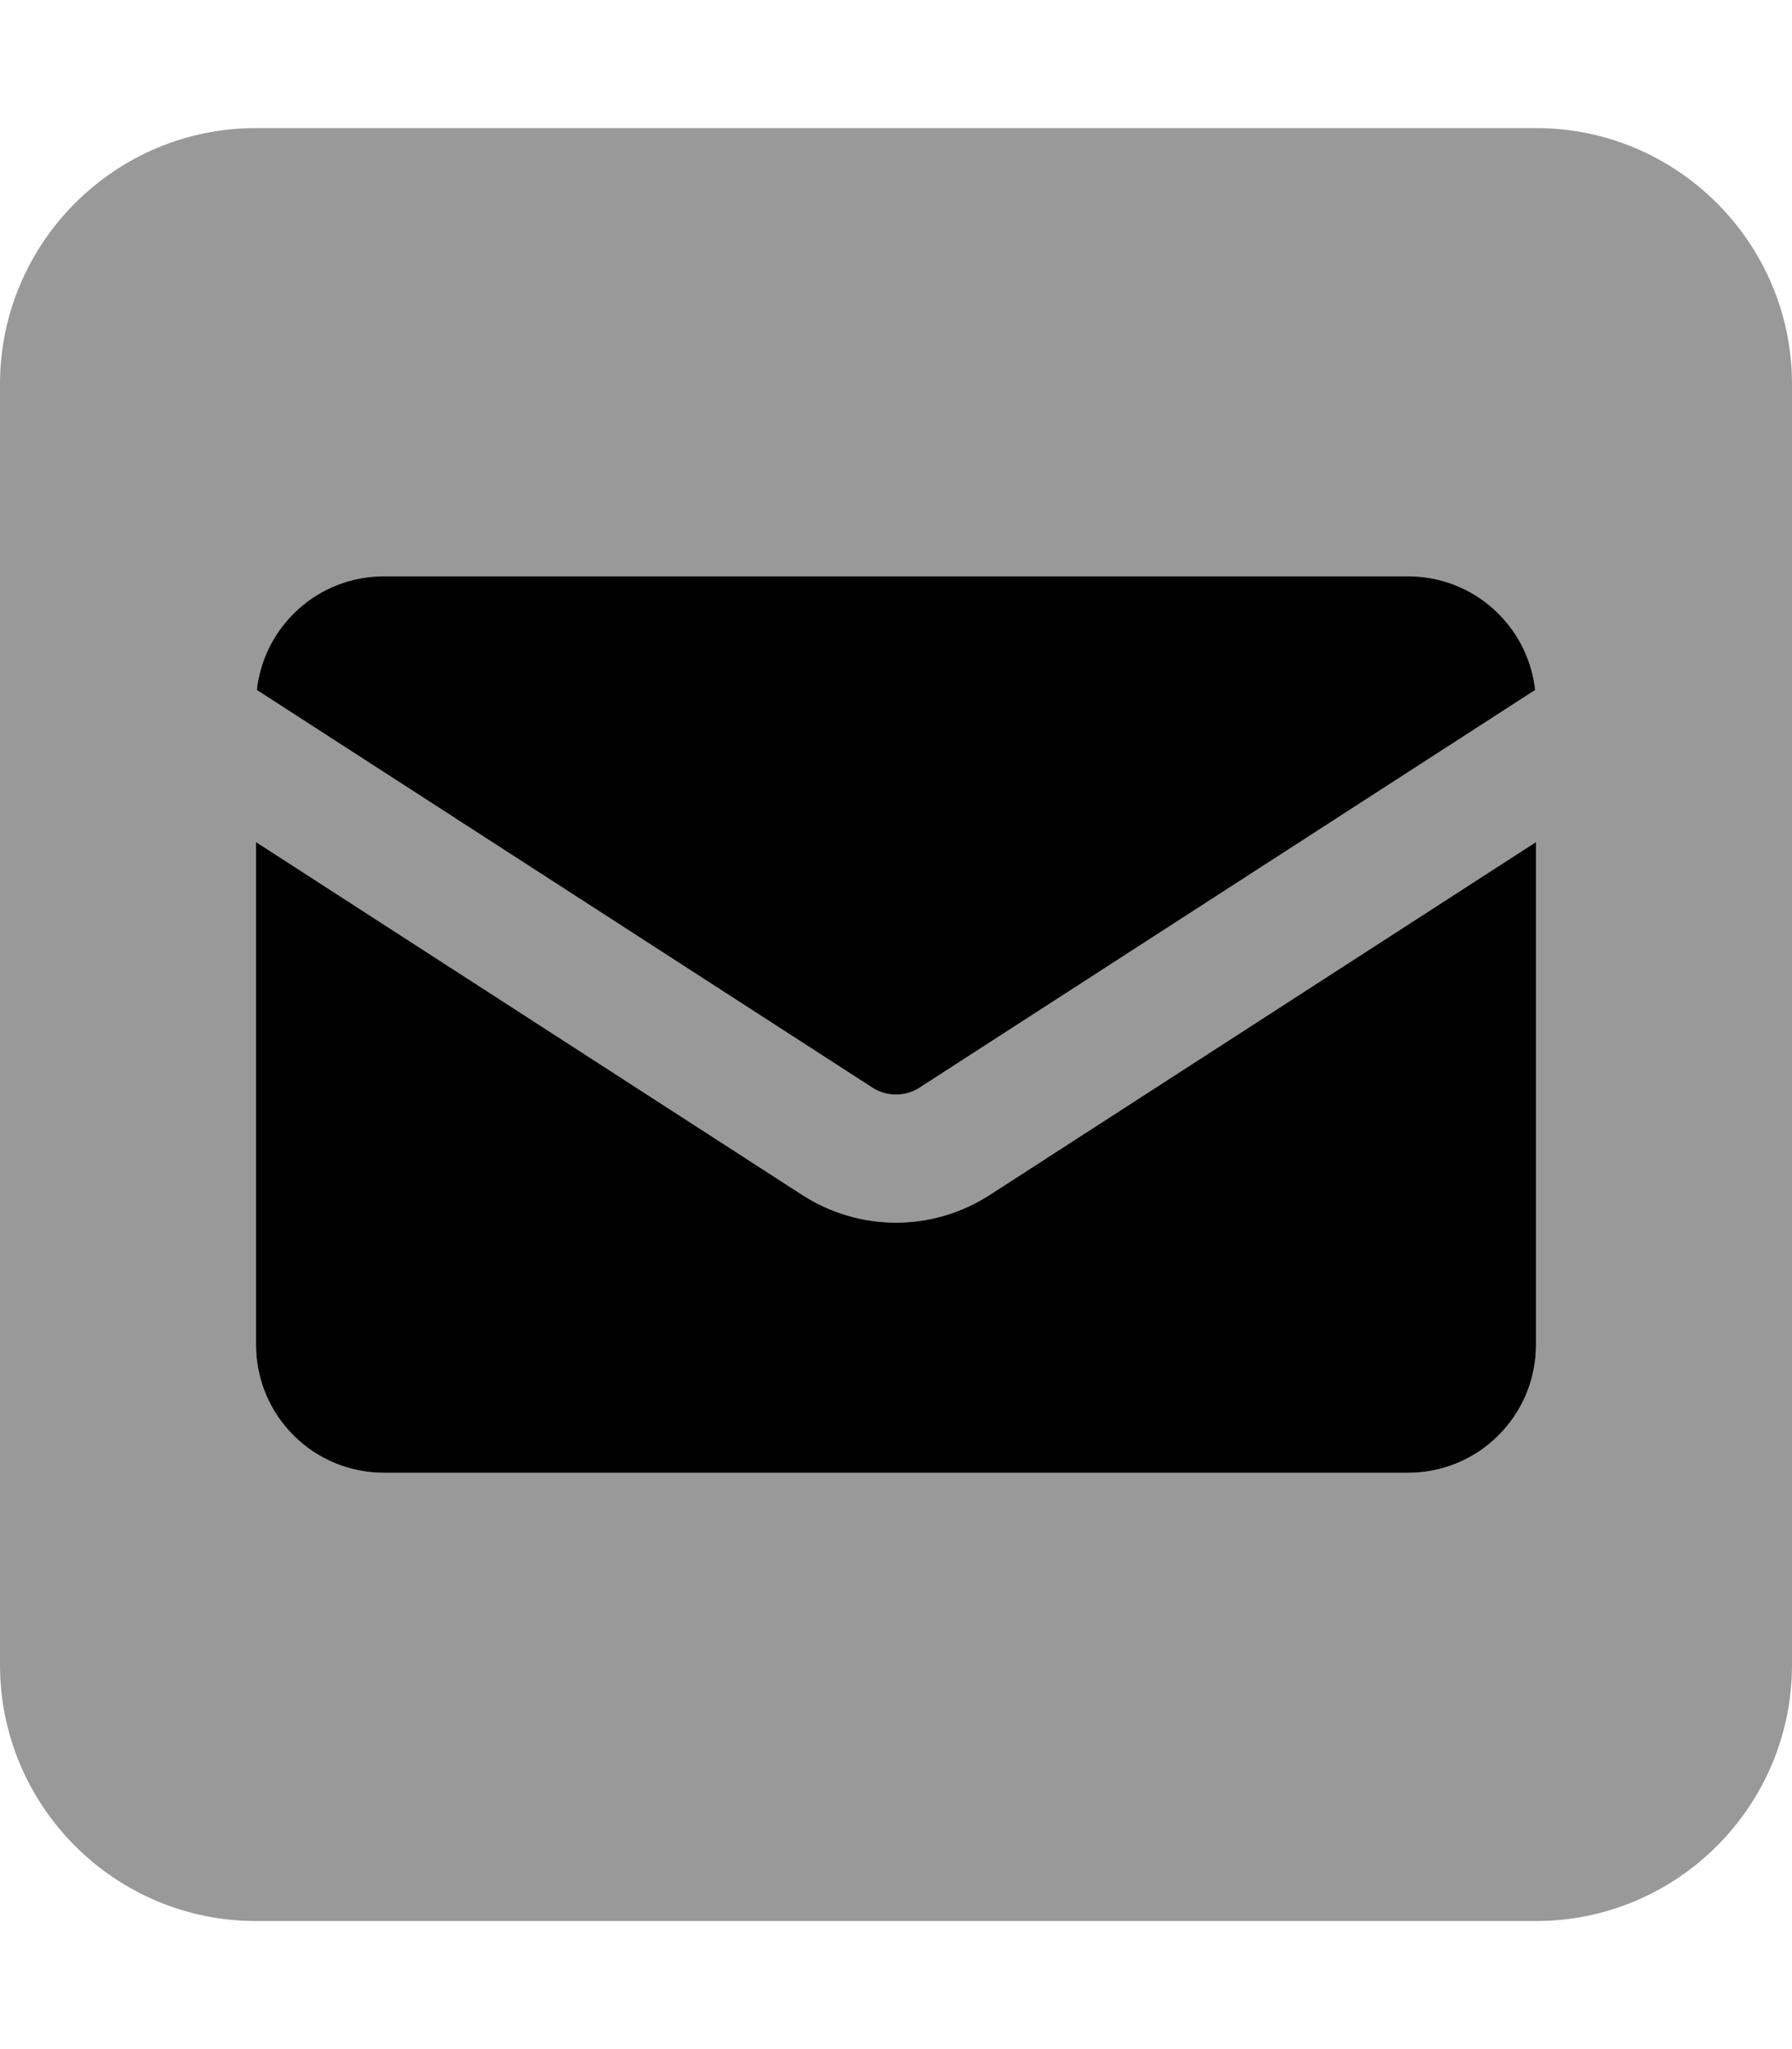
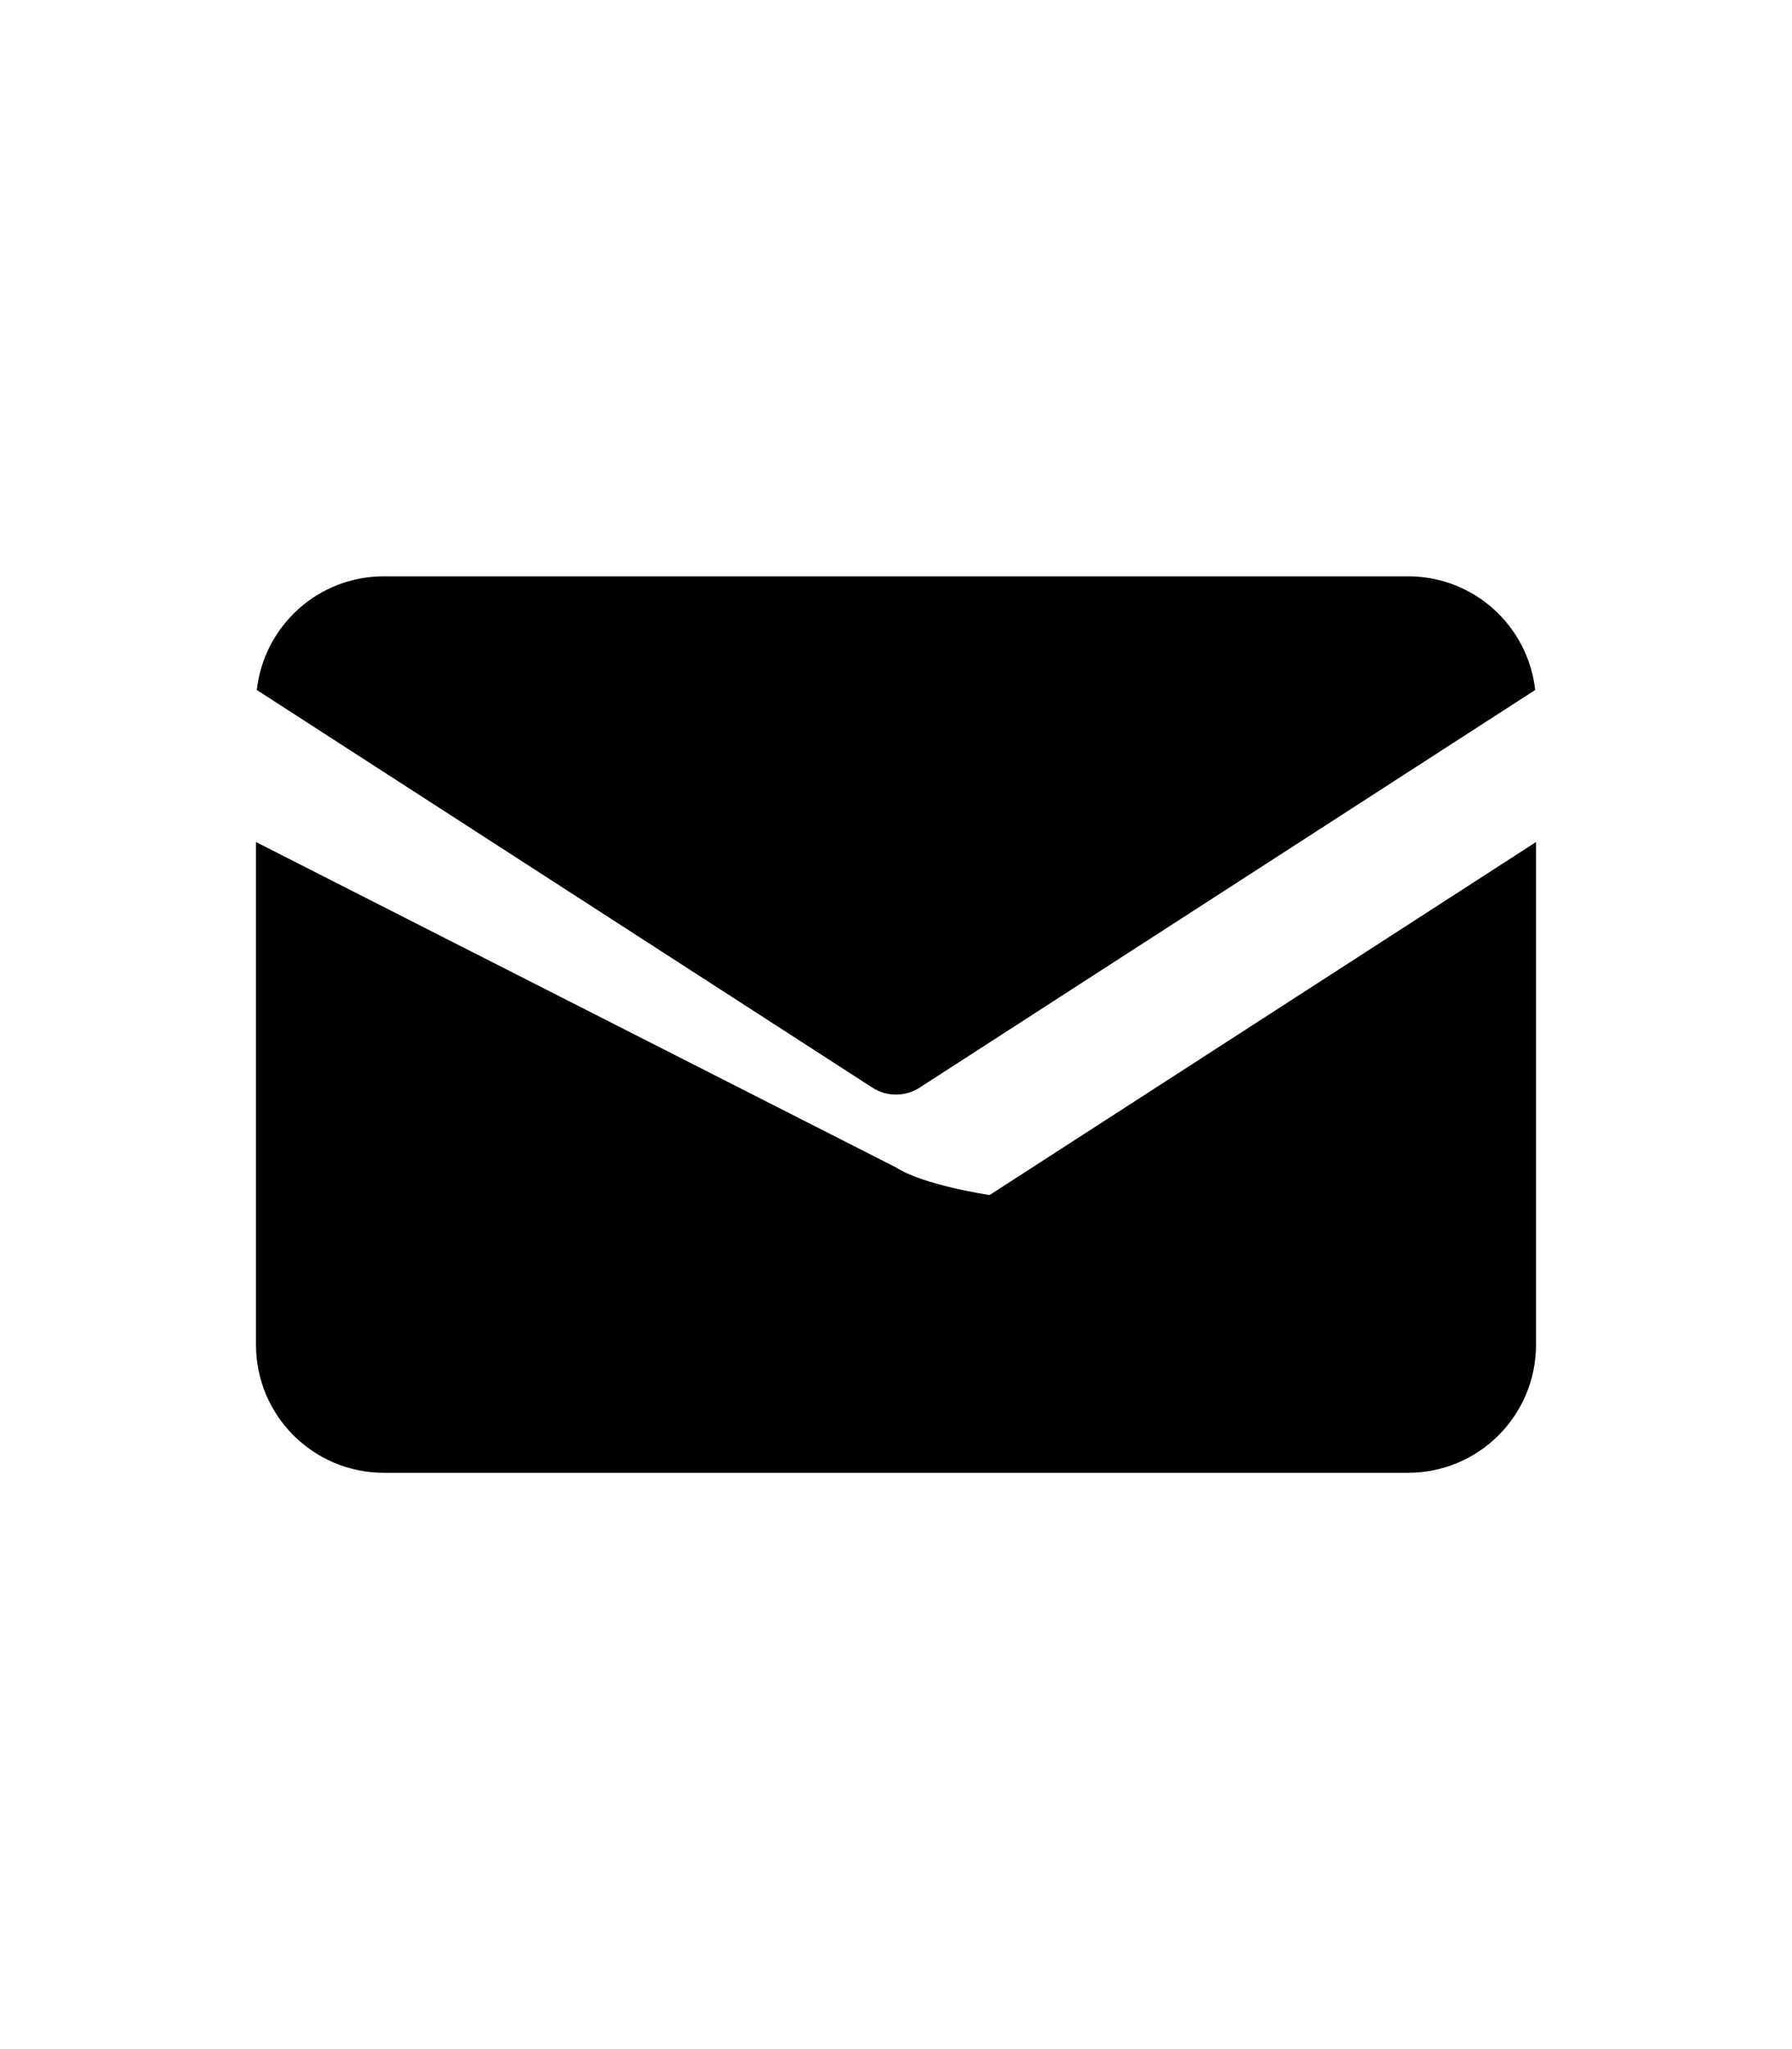
<svg xmlns="http://www.w3.org/2000/svg" viewBox="0 0 448 512">
  <defs>
    <style>.fa-secondary{opacity:.4}</style>
  </defs>
-   <path class="fa-secondary" d="M64 32C28.7 32 0 60.7 0 96V416c0 35.3 28.7 64 64 64H384c35.3 0 64-28.7 64-64V96c0-35.3-28.7-64-64-64H64zM218 271.7L64.2 172.4C66 156.4 79.5 144 96 144H352c16.5 0 30 12.4 31.8 28.4L230 271.7c-1.8 1.2-3.9 1.8-6 1.8s-4.2-.6-6-1.8zm29.4 26.9L384 210.4V336c0 17.7-14.3 32-32 32H96c-17.7 0-32-14.3-32-32V210.4l136.6 88.2c7 4.5 15.1 6.9 23.4 6.9s16.4-2.4 23.4-6.9z" />
-   <path class="fa-primary" d="M64.2 172.4L218 271.7c1.8 1.2 3.9 1.8 6 1.8s4.2-.6 6-1.8l153.8-99.3C382 156.4 368.5 144 352 144H96c-16.5 0-30 12.4-31.8 28.4zm319.8 38L247.4 298.6c-7 4.5-15.1 6.9-23.4 6.9s-16.4-2.4-23.4-6.9L64 210.4V336c0 17.7 14.3 32 32 32H352c17.7 0 32-14.3 32-32V210.4z" />
+   <path class="fa-primary" d="M64.2 172.4L218 271.7c1.8 1.2 3.9 1.8 6 1.8s4.2-.6 6-1.8l153.8-99.3C382 156.4 368.5 144 352 144H96c-16.5 0-30 12.4-31.8 28.4zm319.8 38L247.4 298.6s-16.4-2.4-23.4-6.9L64 210.4V336c0 17.7 14.3 32 32 32H352c17.7 0 32-14.3 32-32V210.4z" />
</svg>